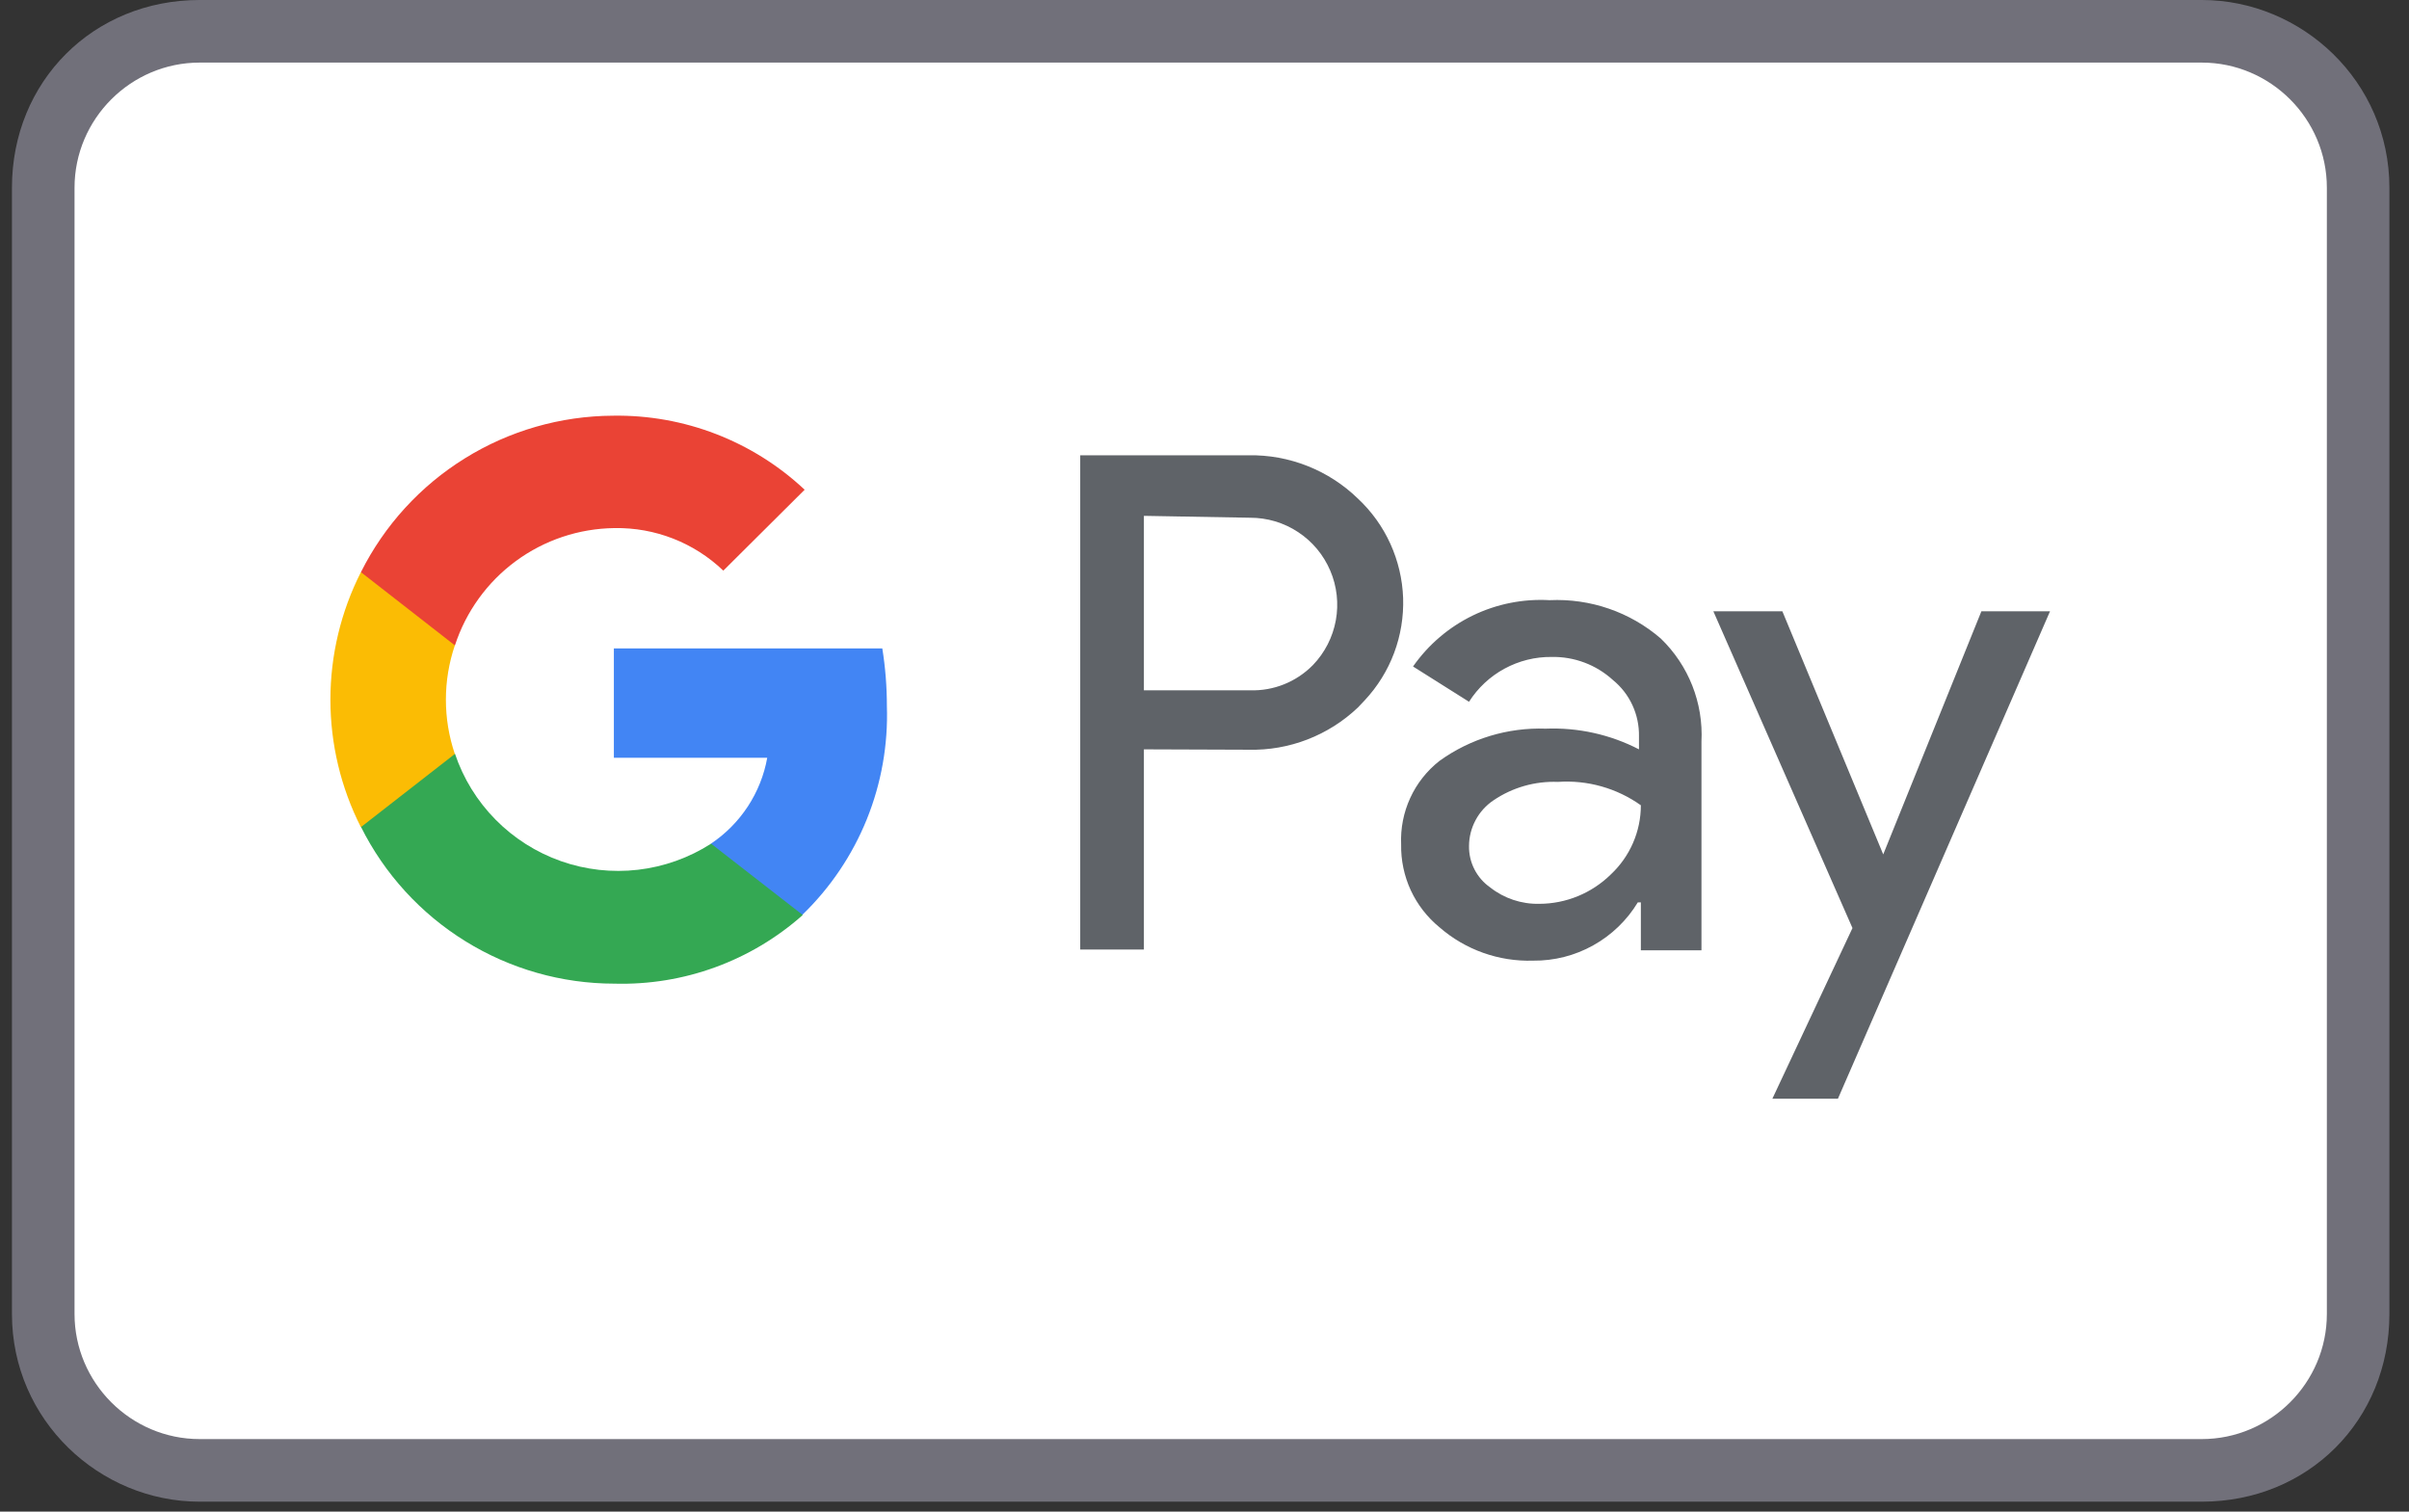
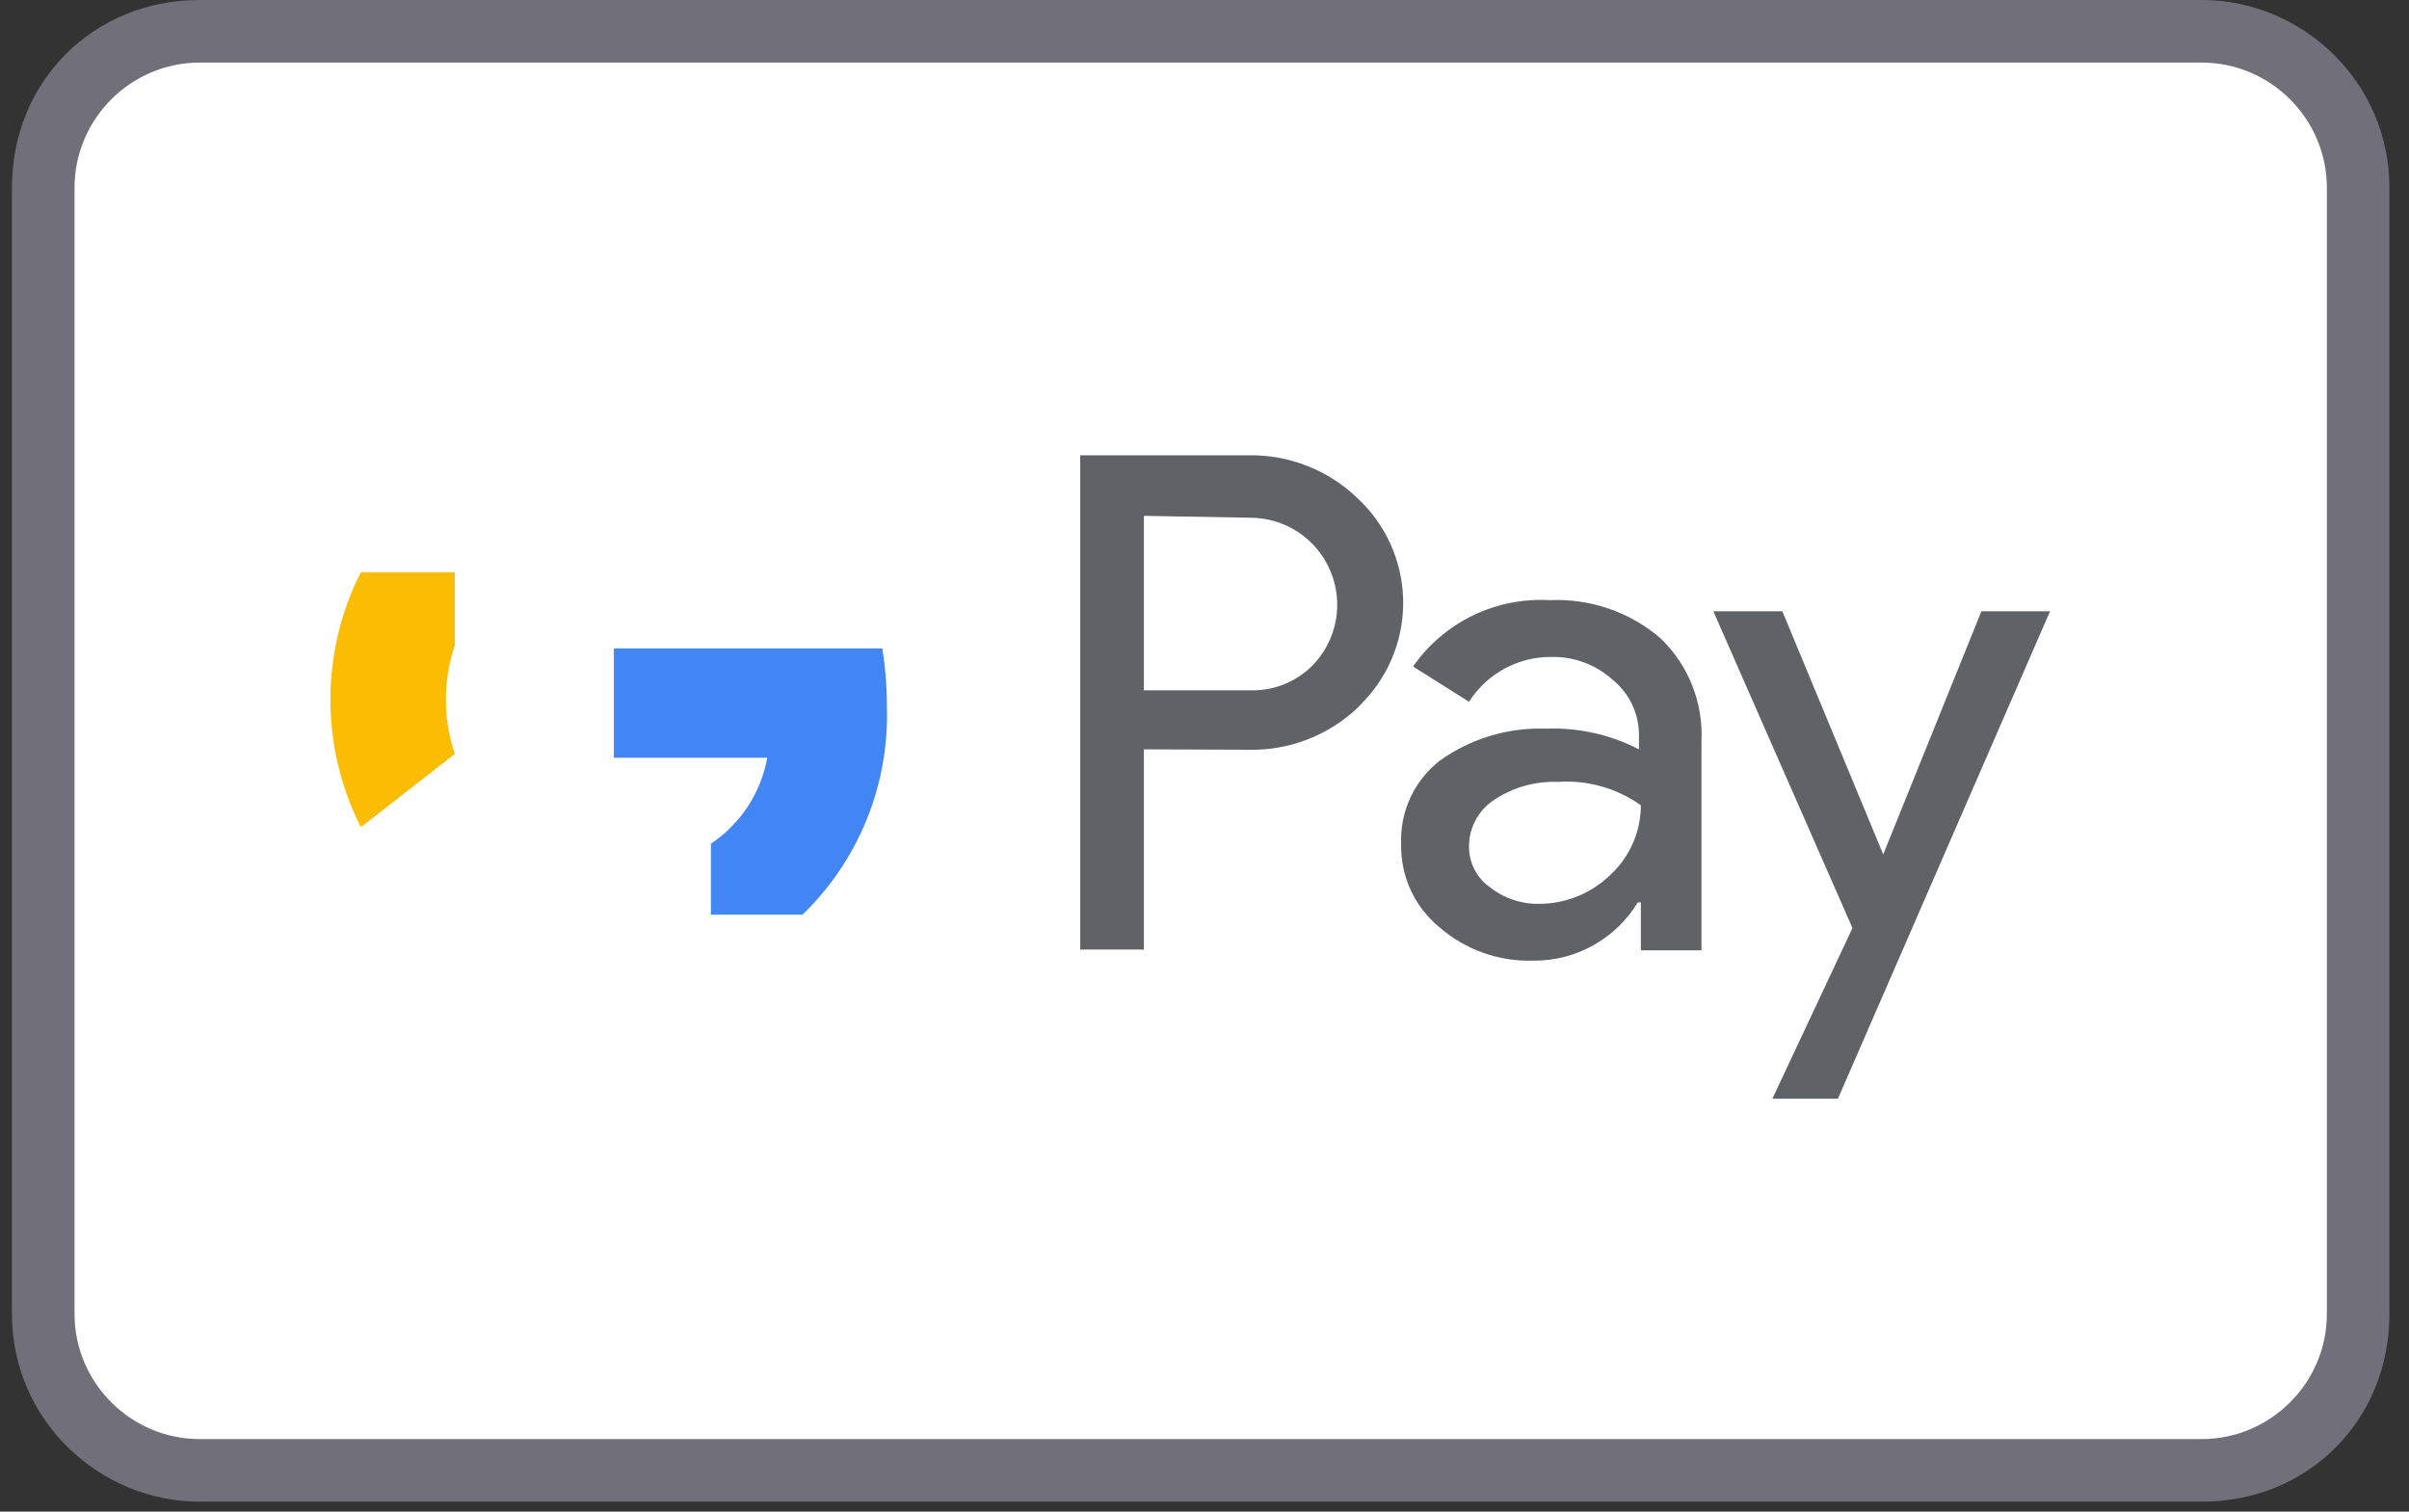
<svg xmlns="http://www.w3.org/2000/svg" width="51" height="32" viewBox="0 0 51 32" fill="none">
  <rect x="0" y="0" width="51" height="32" fill="#333333" stroke="none" />
  <path opacity="0.5" d="M46.612 0H4.227C1.975 0 0.253 1.722 0.253 3.974V27.815C0.253 30.067 2.107 31.789 4.227 31.789H46.612C48.864 31.789 50.585 30.067 50.585 27.815V3.974C50.585 1.722 48.731 0 46.612 0Z" fill="#B1AFC3" />
  <path d="M46.612 1.325C48.069 1.325 49.261 2.517 49.261 3.974V27.815C49.261 29.272 48.069 30.464 46.612 30.464H4.227C2.77 30.464 1.578 29.272 1.578 27.815V3.974C1.578 2.517 2.77 1.325 4.227 1.325H46.612Z" fill="white" />
  <path d="M24.217 15.863V20.101H22.869V9.638H26.433C26.86 9.63 27.284 9.708 27.681 9.865C28.078 10.022 28.441 10.257 28.747 10.554C29.037 10.825 29.271 11.15 29.435 11.511C29.599 11.873 29.691 12.263 29.705 12.659C29.718 13.056 29.653 13.451 29.514 13.823C29.375 14.194 29.163 14.535 28.892 14.825L28.747 14.978C28.124 15.57 27.292 15.892 26.433 15.871L24.217 15.863ZM24.217 10.92V14.613H26.466C26.965 14.629 27.447 14.434 27.797 14.077C28.047 13.817 28.215 13.488 28.28 13.133C28.345 12.777 28.304 12.411 28.162 12.079C28.02 11.746 27.784 11.463 27.482 11.264C27.181 11.065 26.827 10.959 26.466 10.96L24.217 10.92ZM32.805 12.705C33.666 12.665 34.508 12.954 35.16 13.517C35.75 14.087 36.063 14.881 36.021 15.701V20.117H34.738V19.103H34.673C34.443 19.483 34.117 19.797 33.728 20.013C33.34 20.23 32.901 20.341 32.457 20.336C31.731 20.359 31.023 20.107 30.475 19.63C30.216 19.418 30.008 19.15 29.867 18.847C29.727 18.543 29.657 18.211 29.663 17.876C29.648 17.538 29.714 17.201 29.855 16.893C29.996 16.585 30.209 16.316 30.475 16.107C31.129 15.637 31.92 15.397 32.724 15.425C33.409 15.398 34.089 15.548 34.698 15.863V15.587C34.702 15.36 34.655 15.134 34.559 14.927C34.464 14.72 34.322 14.538 34.145 14.394C33.791 14.072 33.327 13.897 32.847 13.907C32.5 13.903 32.157 13.989 31.851 14.155C31.545 14.321 31.287 14.562 31.1 14.856L29.915 14.109C30.237 13.648 30.672 13.277 31.177 13.031C31.683 12.785 32.244 12.673 32.805 12.705ZM31.1 17.908C31.097 18.079 31.136 18.249 31.214 18.402C31.292 18.555 31.406 18.686 31.547 18.785C31.842 19.018 32.209 19.141 32.587 19.133C33.155 19.132 33.699 18.908 34.105 18.508C34.508 18.129 34.738 17.601 34.738 17.047C34.228 16.684 33.608 16.509 32.984 16.552C32.499 16.533 32.021 16.669 31.62 16.941C31.461 17.047 31.33 17.191 31.24 17.36C31.149 17.528 31.101 17.717 31.1 17.908ZM43.4 12.941L38.91 23.259H37.522L39.218 19.646L36.273 12.941H37.734L39.869 18.087L41.947 12.941H43.4Z" fill="#5F6368" />
  <path d="M18.776 14.946C18.776 14.538 18.744 14.13 18.679 13.727H12.996V16.041H16.243C16.177 16.409 16.037 16.759 15.832 17.072C15.627 17.384 15.362 17.652 15.051 17.86V19.362H16.99C17.58 18.791 18.043 18.104 18.351 17.343C18.658 16.582 18.803 15.766 18.776 14.946Z" fill="#4285F4" />
-   <path d="M13.008 20.823C14.474 20.863 15.899 20.344 16.995 19.37L15.054 17.86C14.587 18.159 14.058 18.348 13.508 18.412C12.957 18.476 12.399 18.414 11.877 18.23C11.354 18.046 10.88 17.745 10.491 17.351C10.101 16.956 9.807 16.478 9.631 15.953H7.641V17.502C8.139 18.5 8.905 19.339 9.853 19.925C10.801 20.512 11.894 20.823 13.008 20.823Z" fill="#34A853" />
  <path d="M9.629 15.961C9.377 15.215 9.377 14.408 9.629 13.663V12.113H7.64C7.216 12.949 6.995 13.874 6.995 14.812C6.995 15.749 7.216 16.674 7.64 17.51L9.629 15.961Z" fill="#FBBC04" />
-   <path d="M13.008 11.179C13.866 11.164 14.694 11.487 15.313 12.08L17.035 10.367C15.937 9.337 14.481 8.775 12.975 8.8C11.867 8.806 10.782 9.118 9.841 9.703C8.899 10.287 8.138 11.121 7.641 12.112L9.631 13.663C9.864 12.948 10.315 12.323 10.92 11.878C11.526 11.432 12.257 11.188 13.008 11.179Z" fill="#EA4335" />
</svg>